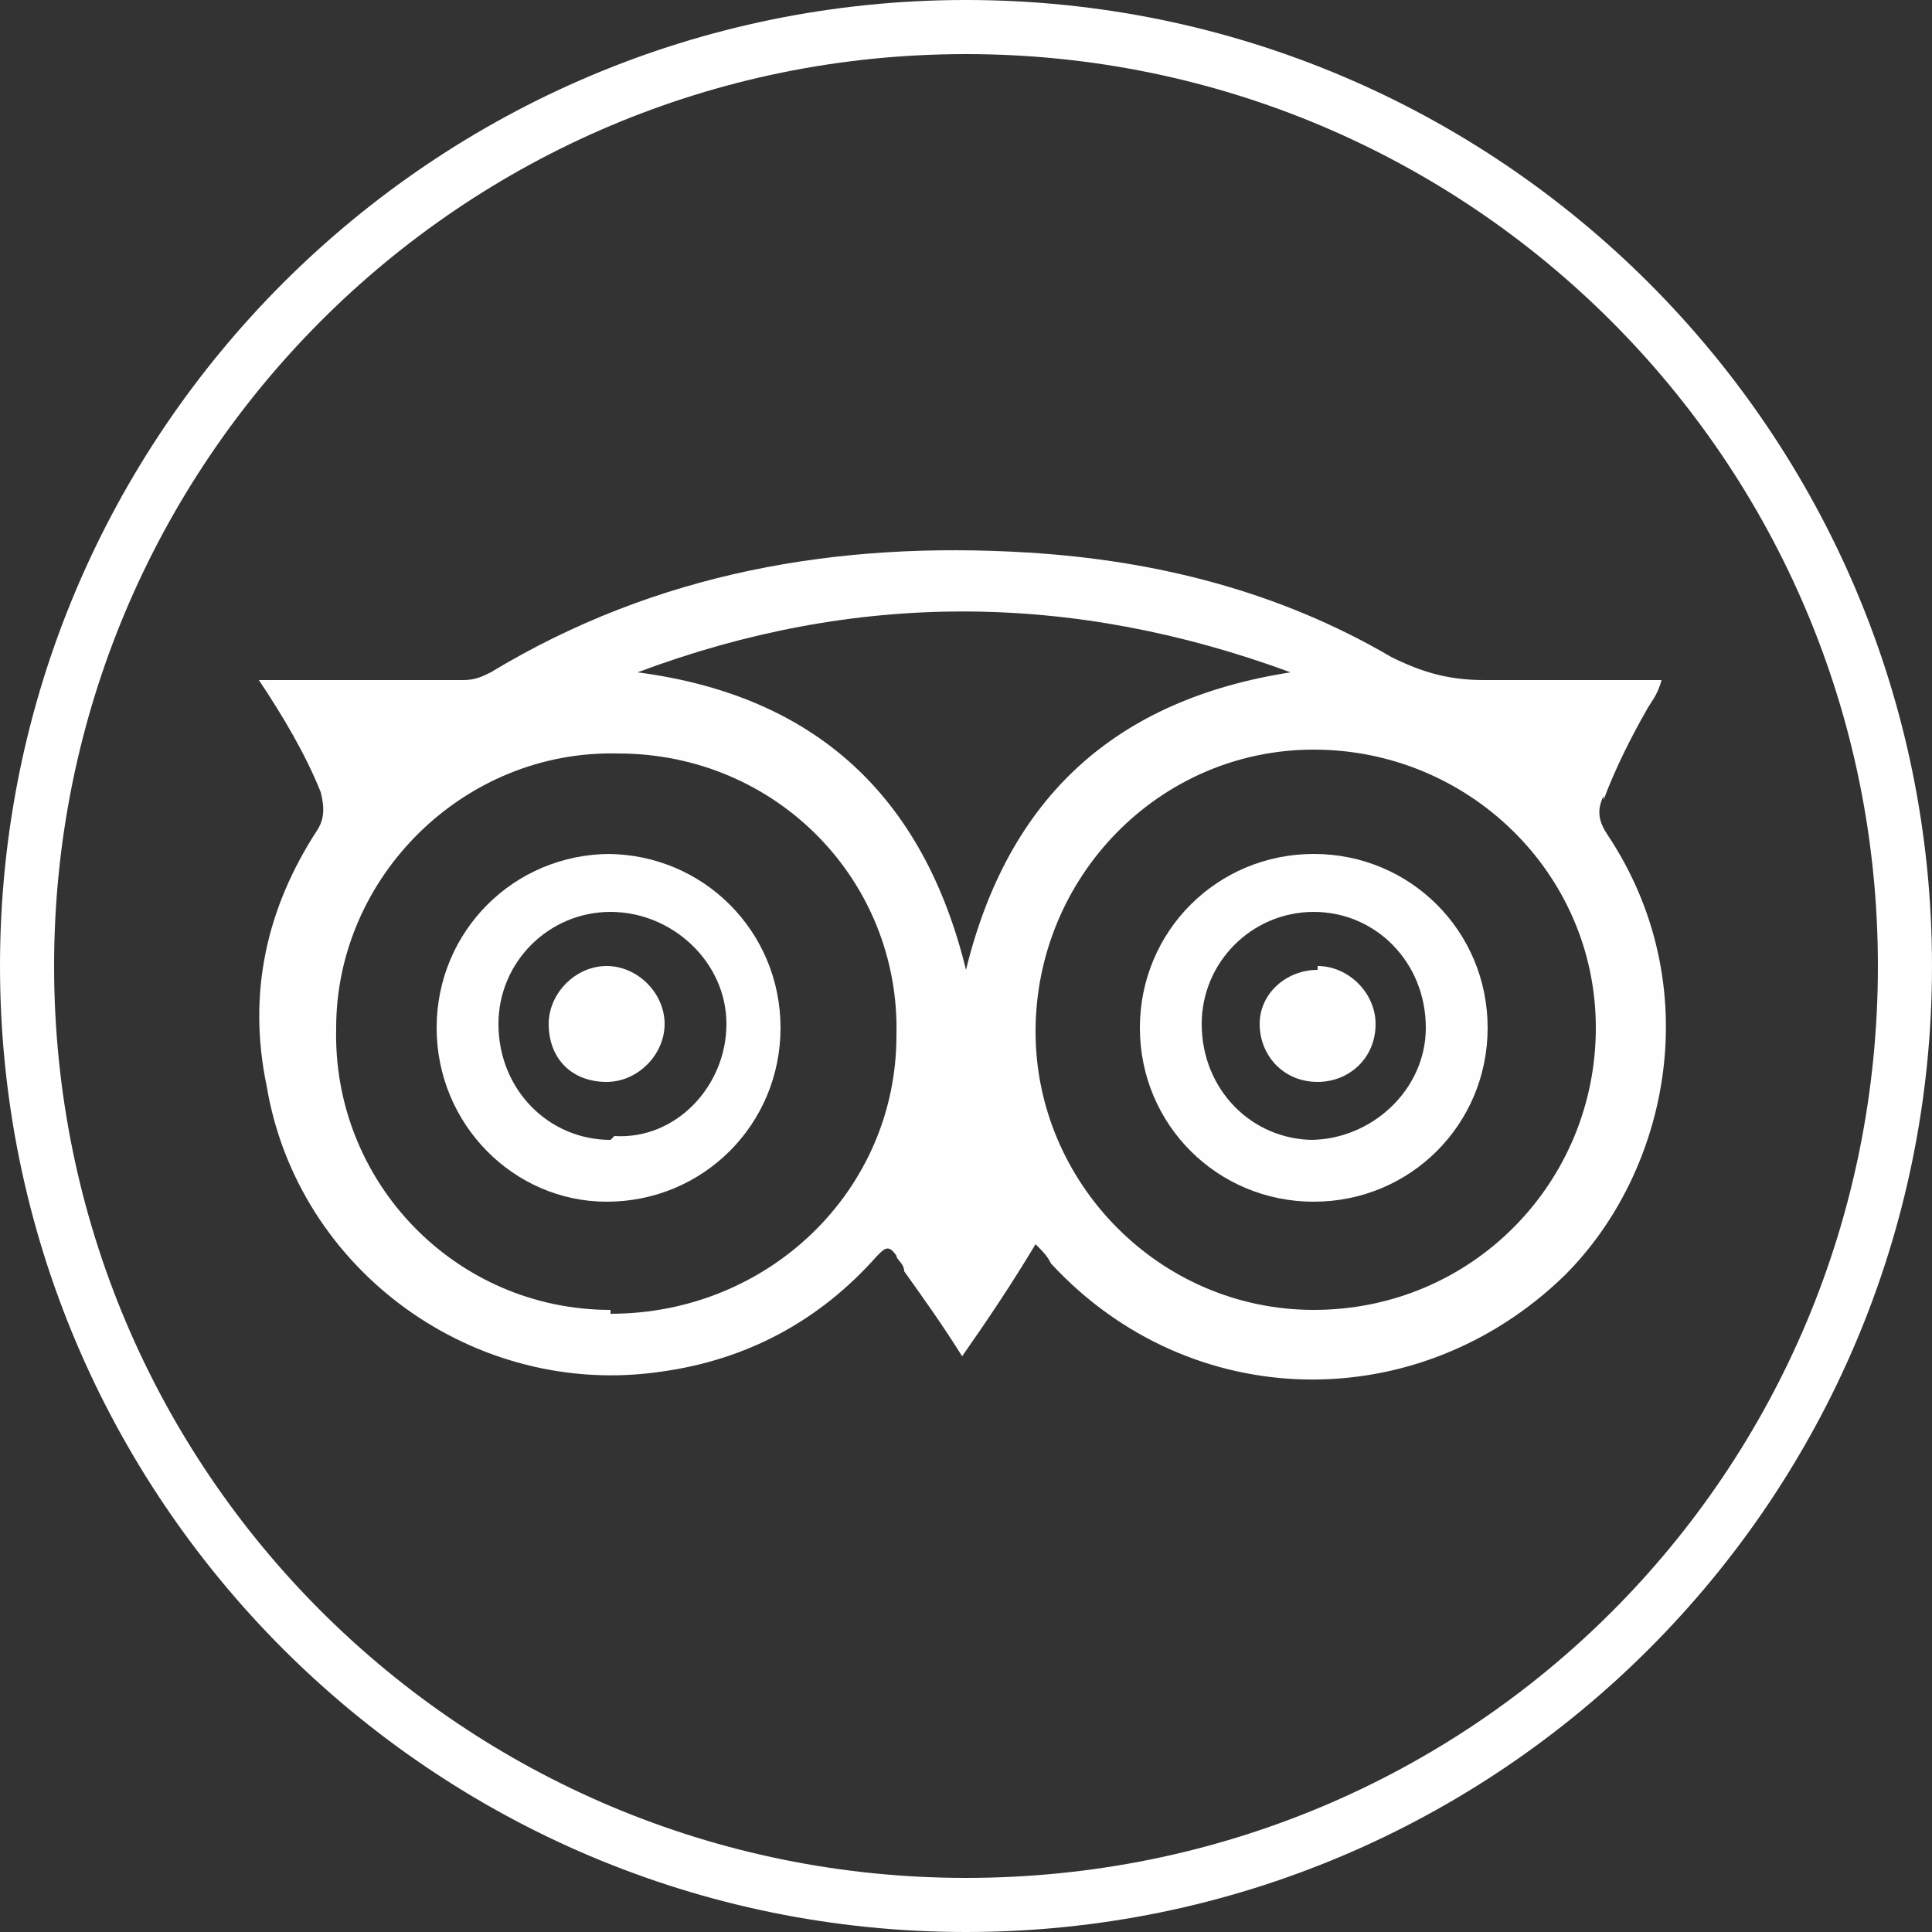
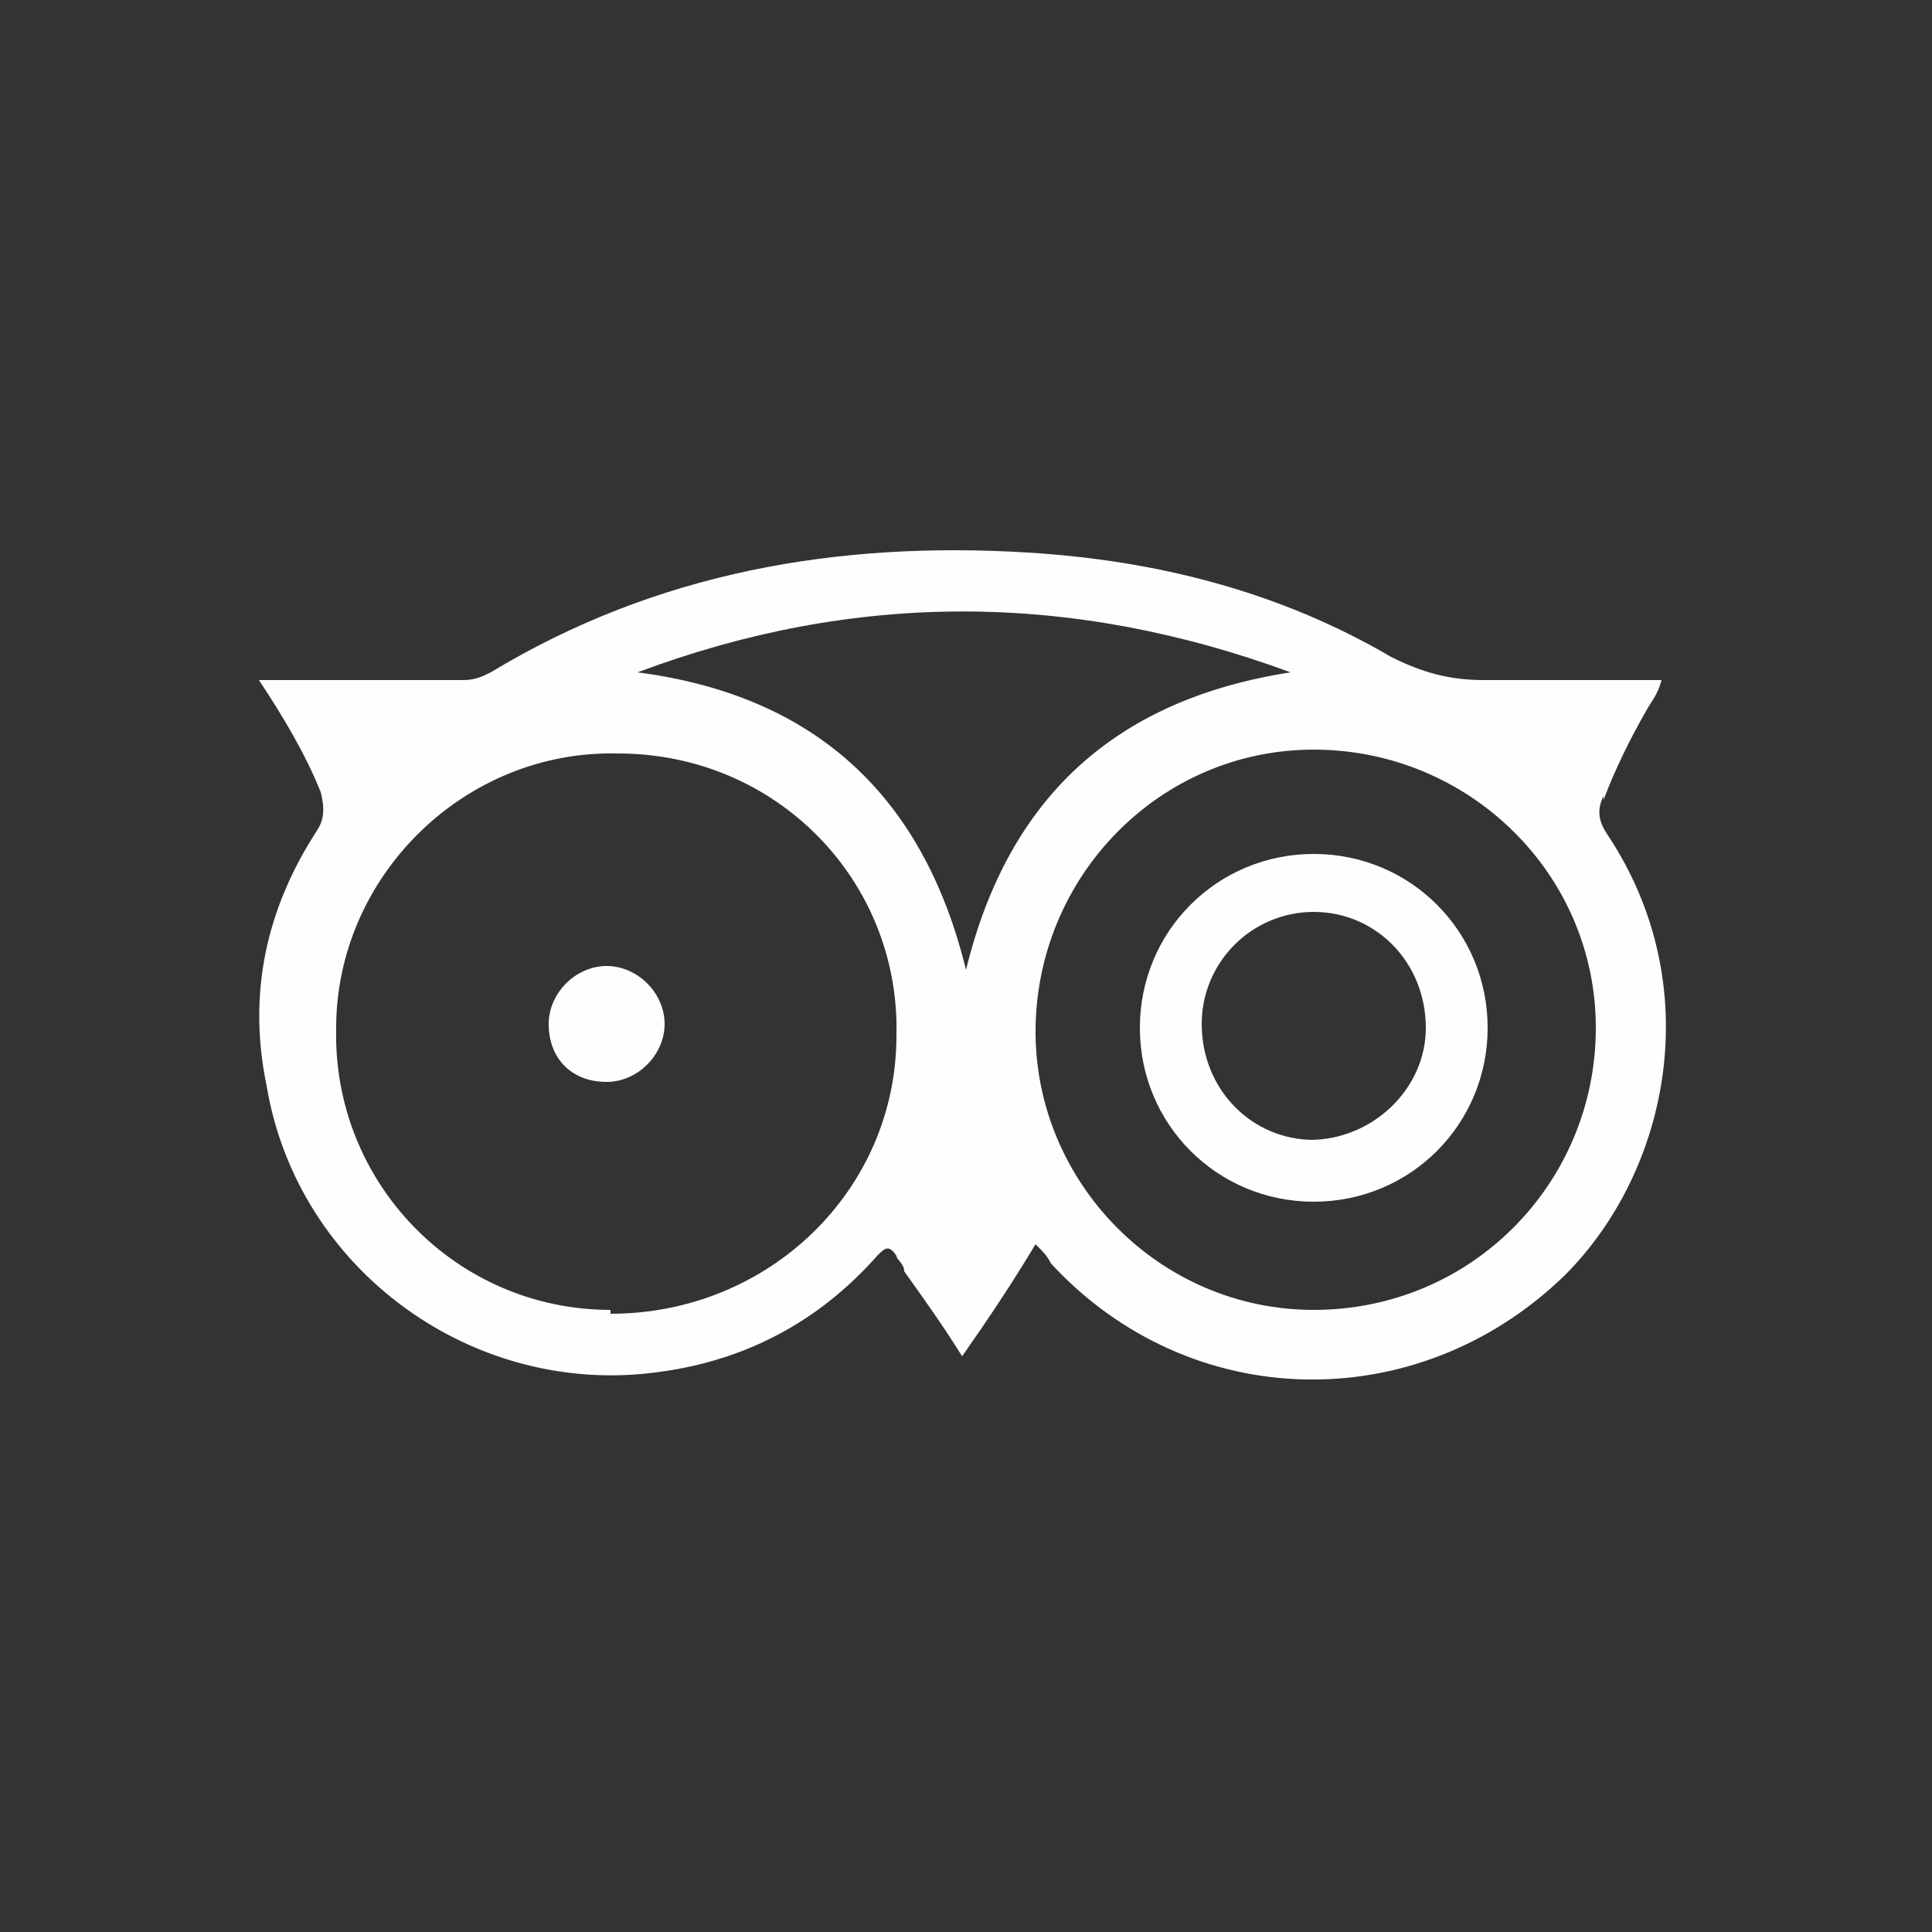
<svg xmlns="http://www.w3.org/2000/svg" version="1.1" viewBox="0 0 50 50">
  <rect x="0" y="0" width="50" height="50" fill="#333333" stroke="none" />
  <defs>
    <style>
      .cls-1 {
        fill: #fff;
      }

      .cls-2 {
        fill: #fefefe;
      }
    </style>
  </defs>
  <g>
    <g id="Ebene_1">
-       <path class="cls-1" d="M25,0C11.2,0,0,11.2,0,25s11.2,25,25,25,25-11.2,25-25S38.8,0,25,0ZM25,48.6c-13,0-23.6-10.5-23.6-23.6,0-13,10.5-23.6,23.6-23.6,13,0,23.6,10.5,23.6,23.6s-10.5,23.6-23.6,23.6h0Z" />
-     </g>
+       </g>
    <g id="Ebene_3">
      <g>
-         <path class="cls-2" d="M41.5,20.7c.3-.8.7-1.6,1.1-2.3.1-.2.3-.4.4-.8-.2,0-.4,0-.6,0-1.3,0-2.7,0-4,0-.9,0-1.6-.2-2.4-.6-2.9-1.7-6.1-2.5-9.4-2.7-4.9-.3-9.6.5-13.9,3.1-.2.1-.4.2-.7.2-1.6,0-3.2,0-4.8,0-.1,0-.3,0-.5,0,.6.9,1.2,1.9,1.6,2.9.1.4.1.7-.1,1-1.3,2-1.8,4.2-1.3,6.6.8,4.8,5.4,8.1,10.2,7.4,2.2-.3,4.1-1.3,5.6-3,.2-.2.3-.3.5,0,0,.1.2.2.2.4.5.7,1,1.4,1.5,2.2.7-1,1.3-1.9,1.9-2.9.2.2.3.3.4.5,3.6,3.9,9.5,4,13.3.3,2.7-2.7,3.7-7.5,1.1-11.4-.2-.3-.3-.6-.1-1ZM15.8,33.9c-4,0-7.2-3.3-7.1-7.3,0-3.9,3.3-7.2,7.3-7.1,4.1,0,7.3,3.3,7.2,7.3,0,4-3.3,7.2-7.4,7.2ZM16.5,17.4c5.6-2.1,11.2-2.1,16.9,0-4.5.7-7.3,3.2-8.4,7.7-1.1-4.5-3.9-7.1-8.5-7.7ZM34,33.9c-4,0-7.2-3.3-7.2-7.2,0-4,3.2-7.3,7.2-7.3,4,0,7.3,3.2,7.3,7.2,0,4-3.2,7.3-7.3,7.3Z" />
+         <path class="cls-2" d="M41.5,20.7c.3-.8.7-1.6,1.1-2.3.1-.2.3-.4.4-.8-.2,0-.4,0-.6,0-1.3,0-2.7,0-4,0-.9,0-1.6-.2-2.4-.6-2.9-1.7-6.1-2.5-9.4-2.7-4.9-.3-9.6.5-13.9,3.1-.2.1-.4.2-.7.2-1.6,0-3.2,0-4.8,0-.1,0-.3,0-.5,0,.6.9,1.2,1.9,1.6,2.9.1.4.1.7-.1,1-1.3,2-1.8,4.2-1.3,6.6.8,4.8,5.4,8.1,10.2,7.4,2.2-.3,4.1-1.3,5.6-3,.2-.2.3-.3.5,0,0,.1.2.2.2.4.5.7,1,1.4,1.5,2.2.7-1,1.3-1.9,1.9-2.9.2.2.3.3.4.5,3.6,3.9,9.5,4,13.3.3,2.7-2.7,3.7-7.5,1.1-11.4-.2-.3-.3-.6-.1-1ZM15.8,33.9c-4,0-7.2-3.3-7.1-7.3,0-3.9,3.3-7.2,7.3-7.1,4.1,0,7.3,3.3,7.2,7.3,0,4-3.3,7.2-7.4,7.2M16.5,17.4c5.6-2.1,11.2-2.1,16.9,0-4.5.7-7.3,3.2-8.4,7.7-1.1-4.5-3.9-7.1-8.5-7.7ZM34,33.9c-4,0-7.2-3.3-7.2-7.2,0-4,3.2-7.3,7.2-7.3,4,0,7.3,3.2,7.3,7.2,0,4-3.2,7.3-7.3,7.3Z" />
        <path class="cls-2" d="M34,22.1c-2.5,0-4.5,2-4.5,4.5,0,2.5,2,4.5,4.5,4.5,2.5,0,4.5-2,4.5-4.5,0-2.5-2-4.5-4.5-4.5ZM34,29.5c-1.6,0-2.9-1.3-2.9-3,0-1.6,1.3-2.9,2.9-2.9,1.6,0,2.9,1.3,2.9,3,0,1.6-1.4,2.9-3,2.9Z" />
-         <path class="cls-2" d="M15.8,22.1c-2.5,0-4.5,2-4.5,4.5,0,2.5,2,4.5,4.4,4.5,2.5,0,4.5-2,4.5-4.5,0-2.5-2-4.5-4.5-4.5ZM15.8,29.5c-1.6,0-2.9-1.3-2.9-3,0-1.6,1.3-2.9,2.9-2.9,1.6,0,3,1.3,3,2.9,0,1.6-1.3,3-2.9,2.9Z" />
-         <path class="cls-2" d="M34.1,25.1c-.8,0-1.5.6-1.5,1.4,0,.8.6,1.5,1.5,1.5.8,0,1.5-.6,1.5-1.5,0-.8-.7-1.5-1.5-1.5Z" />
        <path class="cls-2" d="M15.7,25c-.8,0-1.5.7-1.5,1.5,0,.9.6,1.5,1.5,1.5.8,0,1.5-.7,1.5-1.5,0-.8-.7-1.5-1.5-1.5Z" />
      </g>
    </g>
  </g>
</svg>